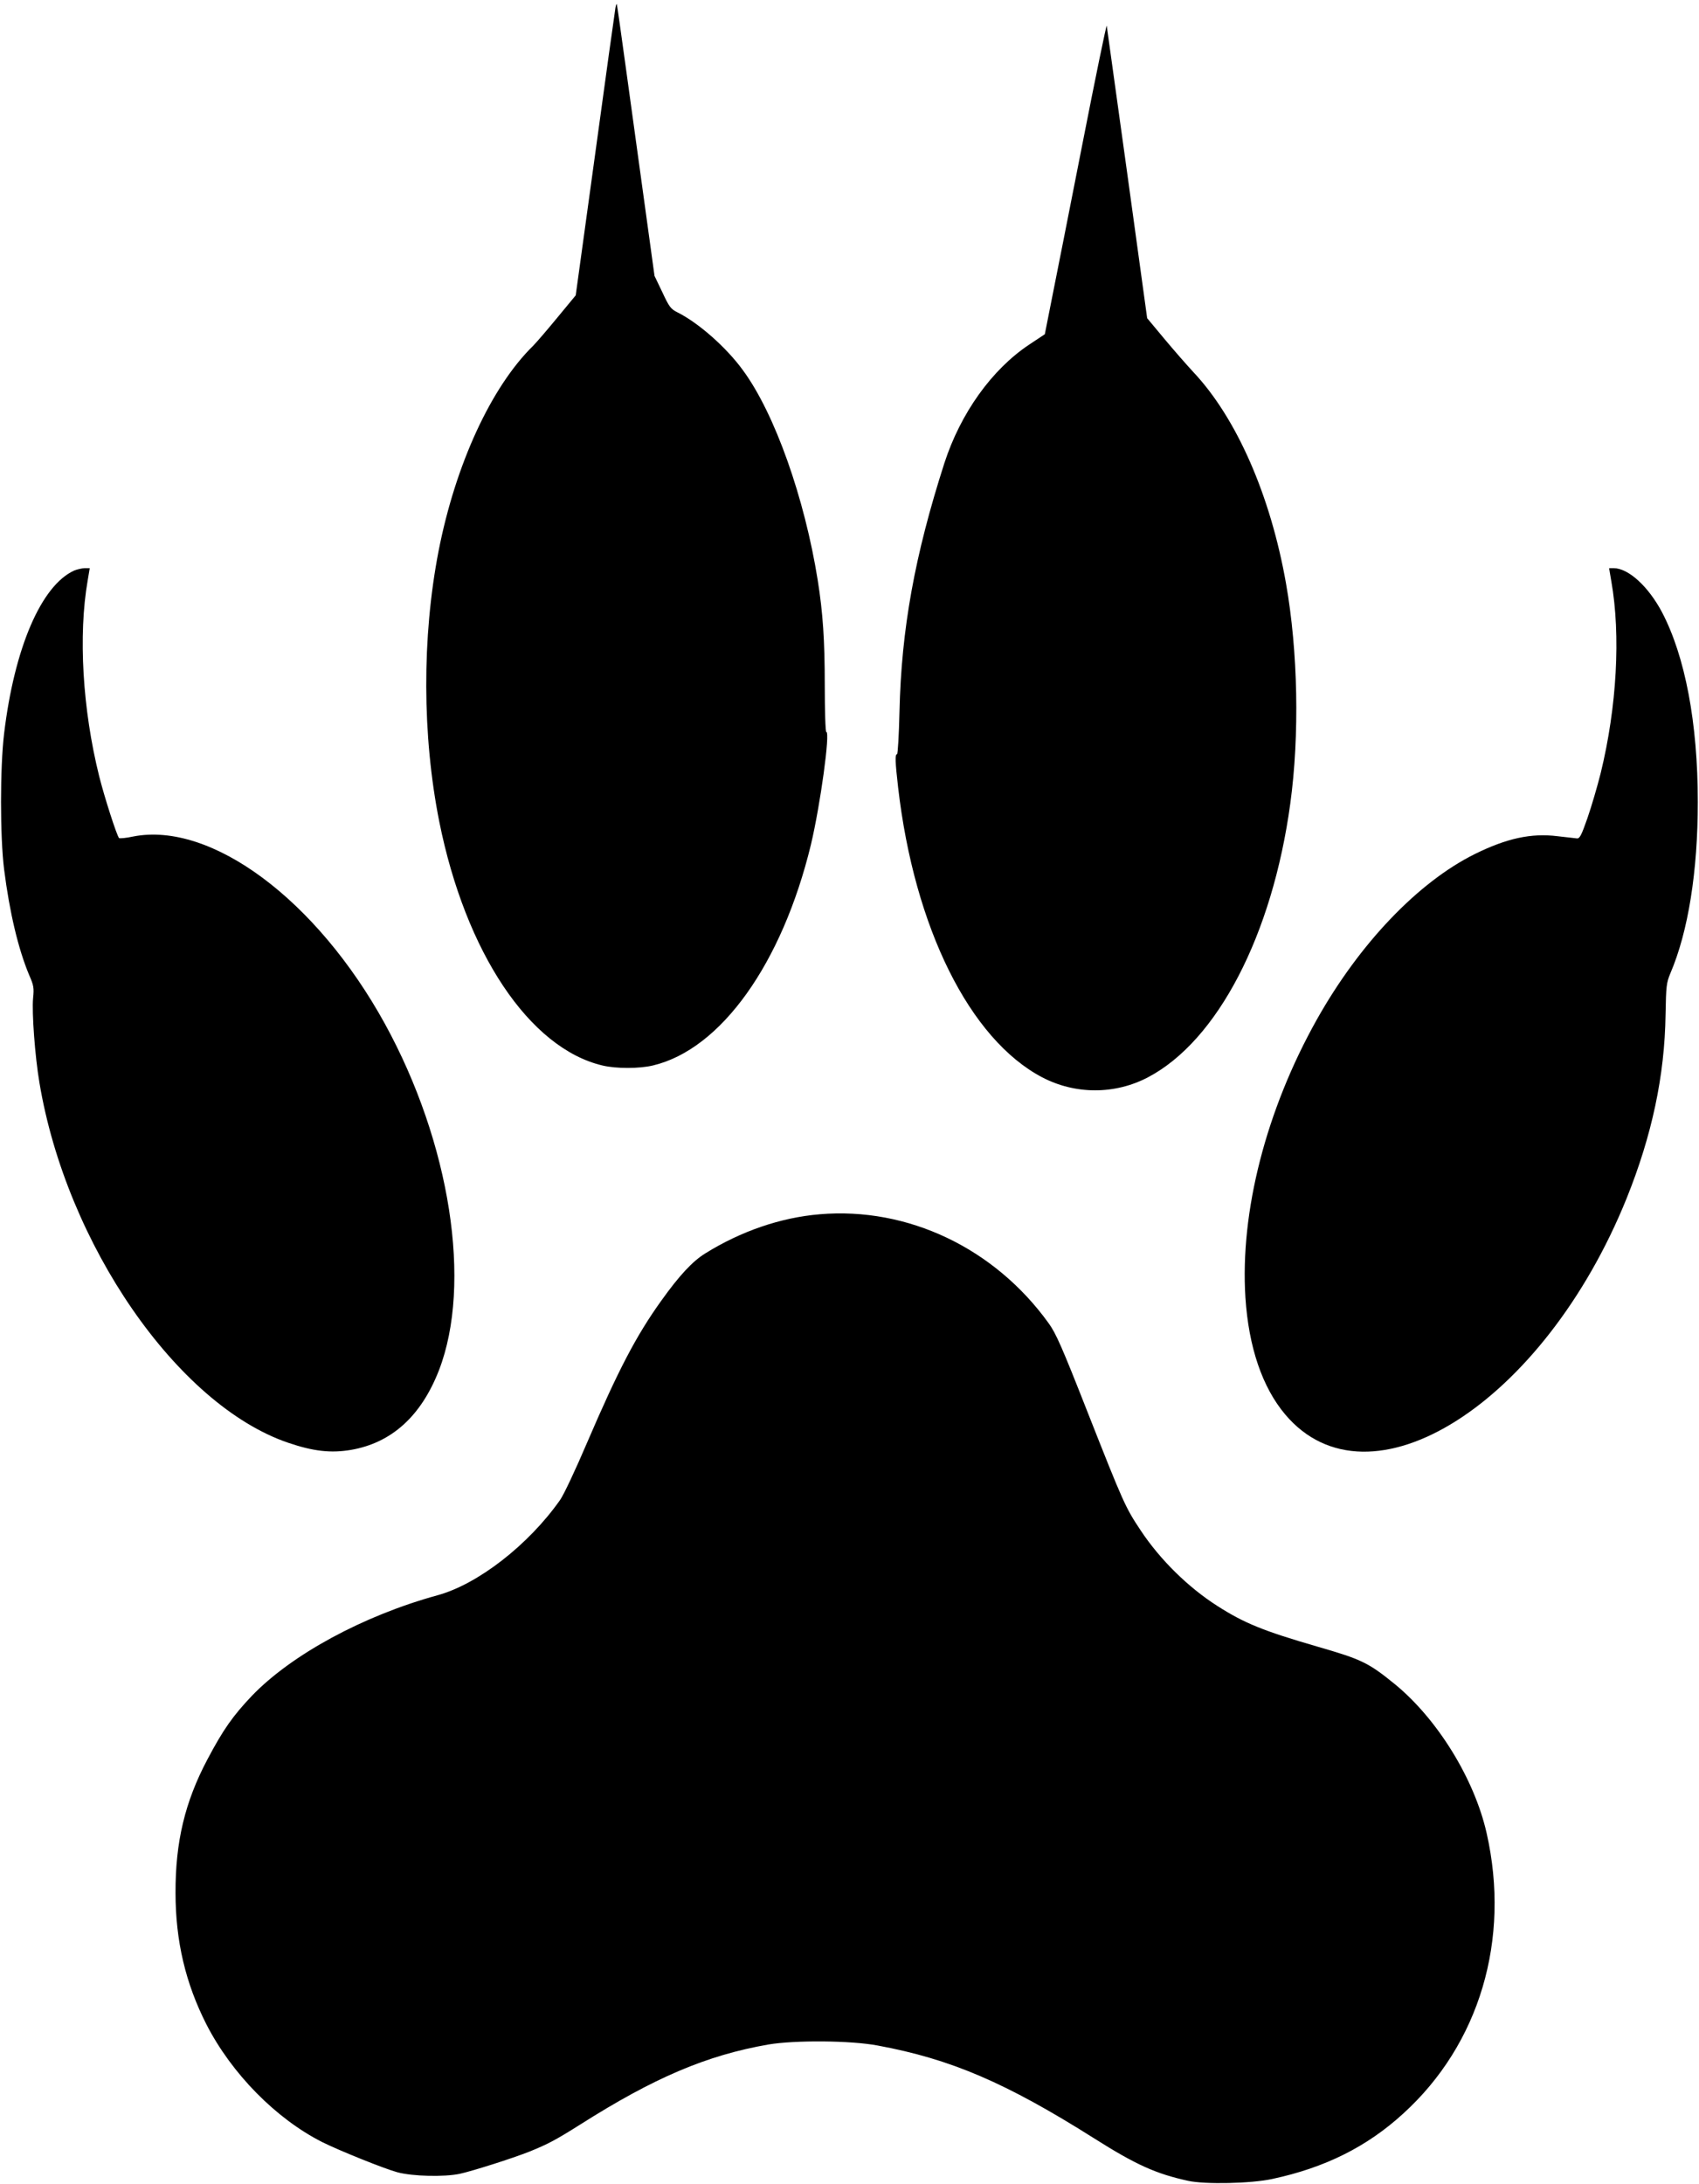
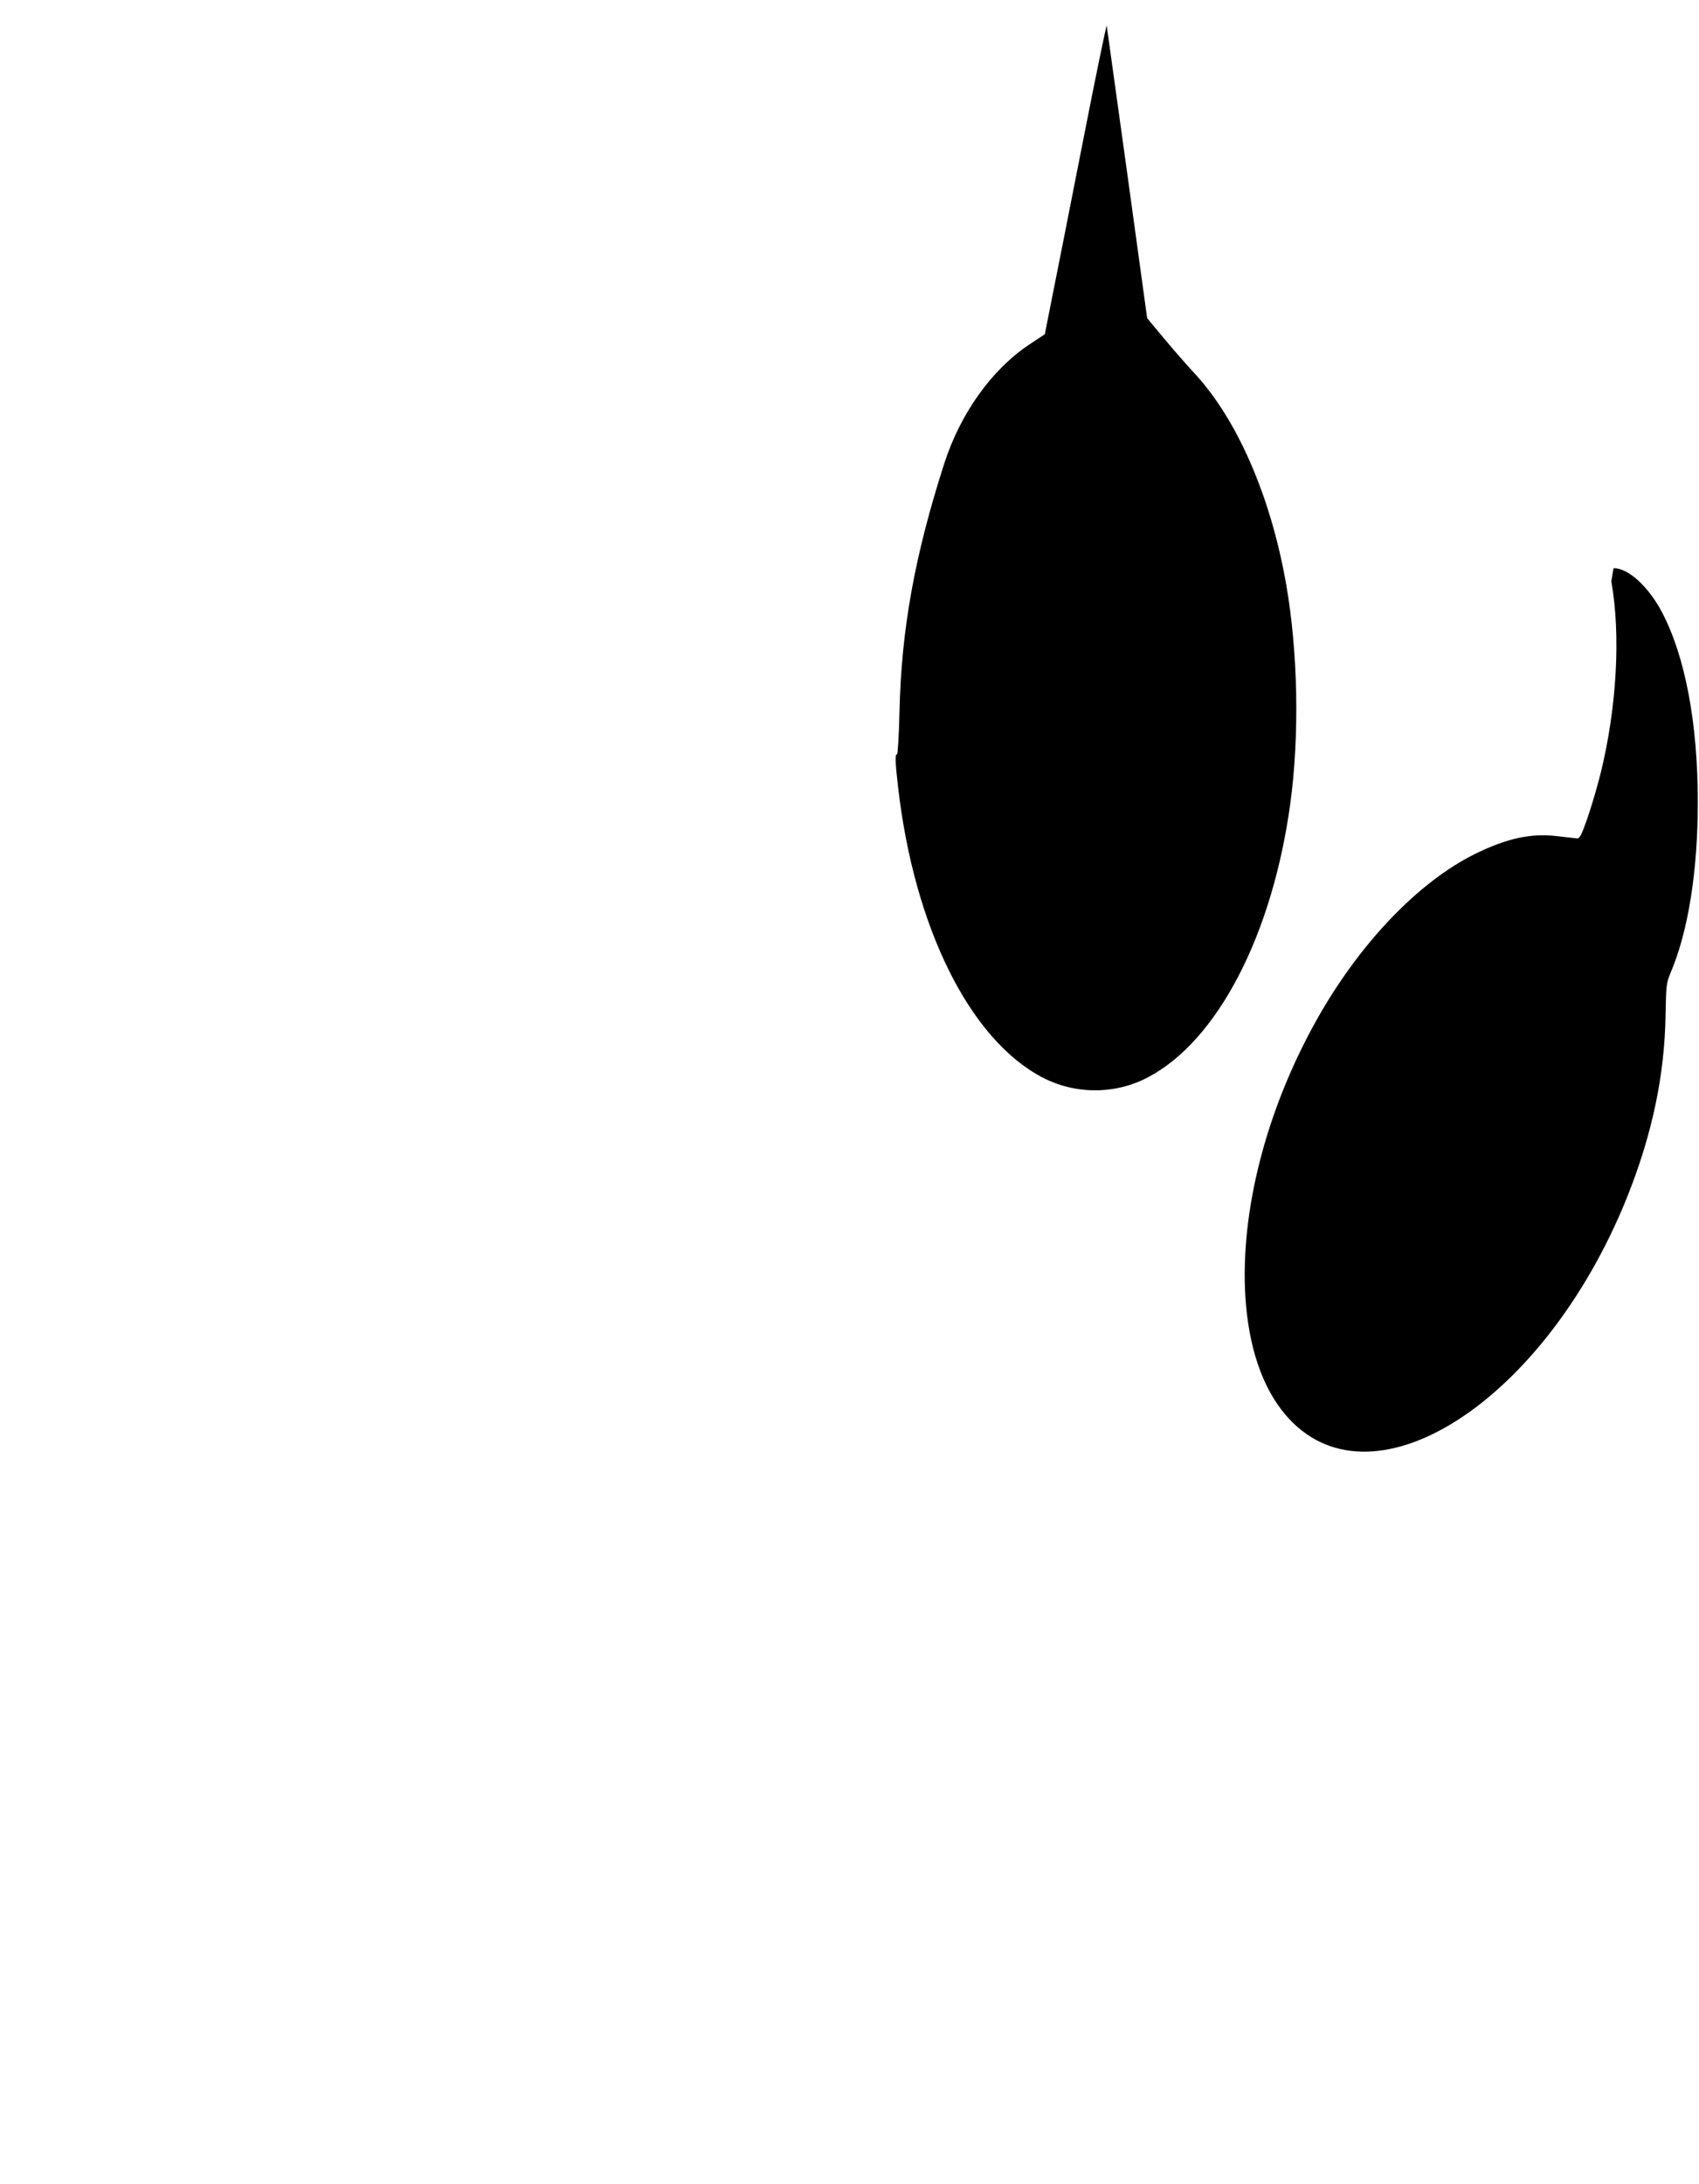
<svg xmlns="http://www.w3.org/2000/svg" version="1.0" width="996pt" height="1280pt" viewBox="0 0 996 1280" preserveAspectRatio="xMidYMid meet">
  <g transform="translate(0,1280) scale(0.1,-0.1)" fill="#000000" stroke="none">
-     <path d="M3608 12755 c-3 -17 -57 -403 -119 -858 l-114 -828 -109 -132 c-60 -73 -123 -146 -140 -163 -247 -242 -456 -697 -555 -1204 -98 -505 -96 -1082 4 -1585 154 -768 529 -1329 957 -1430 80 -19 215 -19 295 0 399 94 758 597 927 1295 55 232 114 660 90 660 -5 0 -9 123 -9 273 0 266 -11 425 -41 615 -77 483 -252 978 -438 1231 -96 133 -260 278 -384 340 -40 20 -49 32 -89 118 l-46 96 -58 421 c-32 232 -81 588 -109 791 -28 204 -52 374 -54 380 -1 5 -5 -4 -8 -20z" />
    <path d="M6346 11959 c-76 -387 -157 -797 -180 -911 l-41 -207 -92 -61 c-219 -146 -402 -402 -497 -695 -174 -542 -252 -973 -263 -1457 -3 -137 -10 -248 -14 -248 -13 0 -11 -47 6 -195 95 -823 420 -1476 844 -1699 195 -102 427 -102 621 0 407 214 729 833 834 1604 55 401 45 895 -25 1290 -91 517 -290 970 -543 1239 -39 42 -116 130 -171 196 l-100 120 -117 850 c-65 467 -119 856 -120 864 -2 8 -66 -302 -142 -690z" />
-     <path d="M435 9456 c-193 -87 -351 -454 -411 -956 -24 -200 -24 -602 0 -795 32 -253 83 -467 147 -620 27 -61 29 -76 23 -135 -8 -84 11 -341 37 -495 158 -948 809 -1890 1458 -2111 147 -50 250 -62 368 -42 238 41 411 197 516 466 196 507 67 1333 -317 2032 -400 727 -1019 1187 -1476 1097 -41 -9 -78 -12 -82 -9 -13 13 -87 243 -117 364 -97 390 -123 825 -67 1146 l12 72 -30 0 c-17 -1 -44 -7 -61 -14z" />
-     <path d="M9446 9393 c56 -317 32 -738 -62 -1123 -20 -80 -55 -199 -78 -265 -35 -100 -45 -120 -61 -119 -11 1 -63 7 -115 13 -153 19 -297 -12 -485 -105 -332 -165 -675 -524 -925 -969 -298 -531 -451 -1128 -419 -1630 19 -291 99 -526 233 -685 493 -585 1515 62 2002 1267 148 368 223 718 228 1078 3 167 5 184 28 240 105 245 161 598 161 1005 0 462 -74 853 -210 1112 -80 151 -197 258 -284 258 l-26 0 13 -77z" />
-     <path d="M4805 5683 c-228 -19 -461 -99 -670 -229 -75 -46 -153 -130 -258 -277 -148 -206 -253 -408 -436 -834 -66 -155 -137 -306 -158 -335 -185 -263 -481 -493 -718 -558 -434 -119 -855 -347 -1088 -589 -111 -117 -168 -197 -261 -373 -132 -249 -188 -484 -187 -782 0 -283 59 -531 181 -771 148 -289 408 -553 679 -690 100 -50 366 -157 441 -177 90 -24 274 -28 365 -9 77 17 307 90 408 130 109 44 154 68 297 158 435 276 743 407 1105 470 154 26 482 24 640 -6 428 -79 751 -217 1269 -544 245 -155 363 -208 551 -249 100 -22 370 -16 494 11 308 66 554 188 767 383 448 407 630 1021 489 1644 -72 318 -288 668 -538 873 -155 126 -194 145 -454 220 -317 92 -428 137 -586 238 -171 109 -336 271 -450 443 -90 135 -101 160 -312 695 -150 382 -185 461 -228 520 -317 440 -826 682 -1342 638z" />
+     <path d="M9446 9393 c56 -317 32 -738 -62 -1123 -20 -80 -55 -199 -78 -265 -35 -100 -45 -120 -61 -119 -11 1 -63 7 -115 13 -153 19 -297 -12 -485 -105 -332 -165 -675 -524 -925 -969 -298 -531 -451 -1128 -419 -1630 19 -291 99 -526 233 -685 493 -585 1515 62 2002 1267 148 368 223 718 228 1078 3 167 5 184 28 240 105 245 161 598 161 1005 0 462 -74 853 -210 1112 -80 151 -197 258 -284 258 z" />
  </g>
</svg>